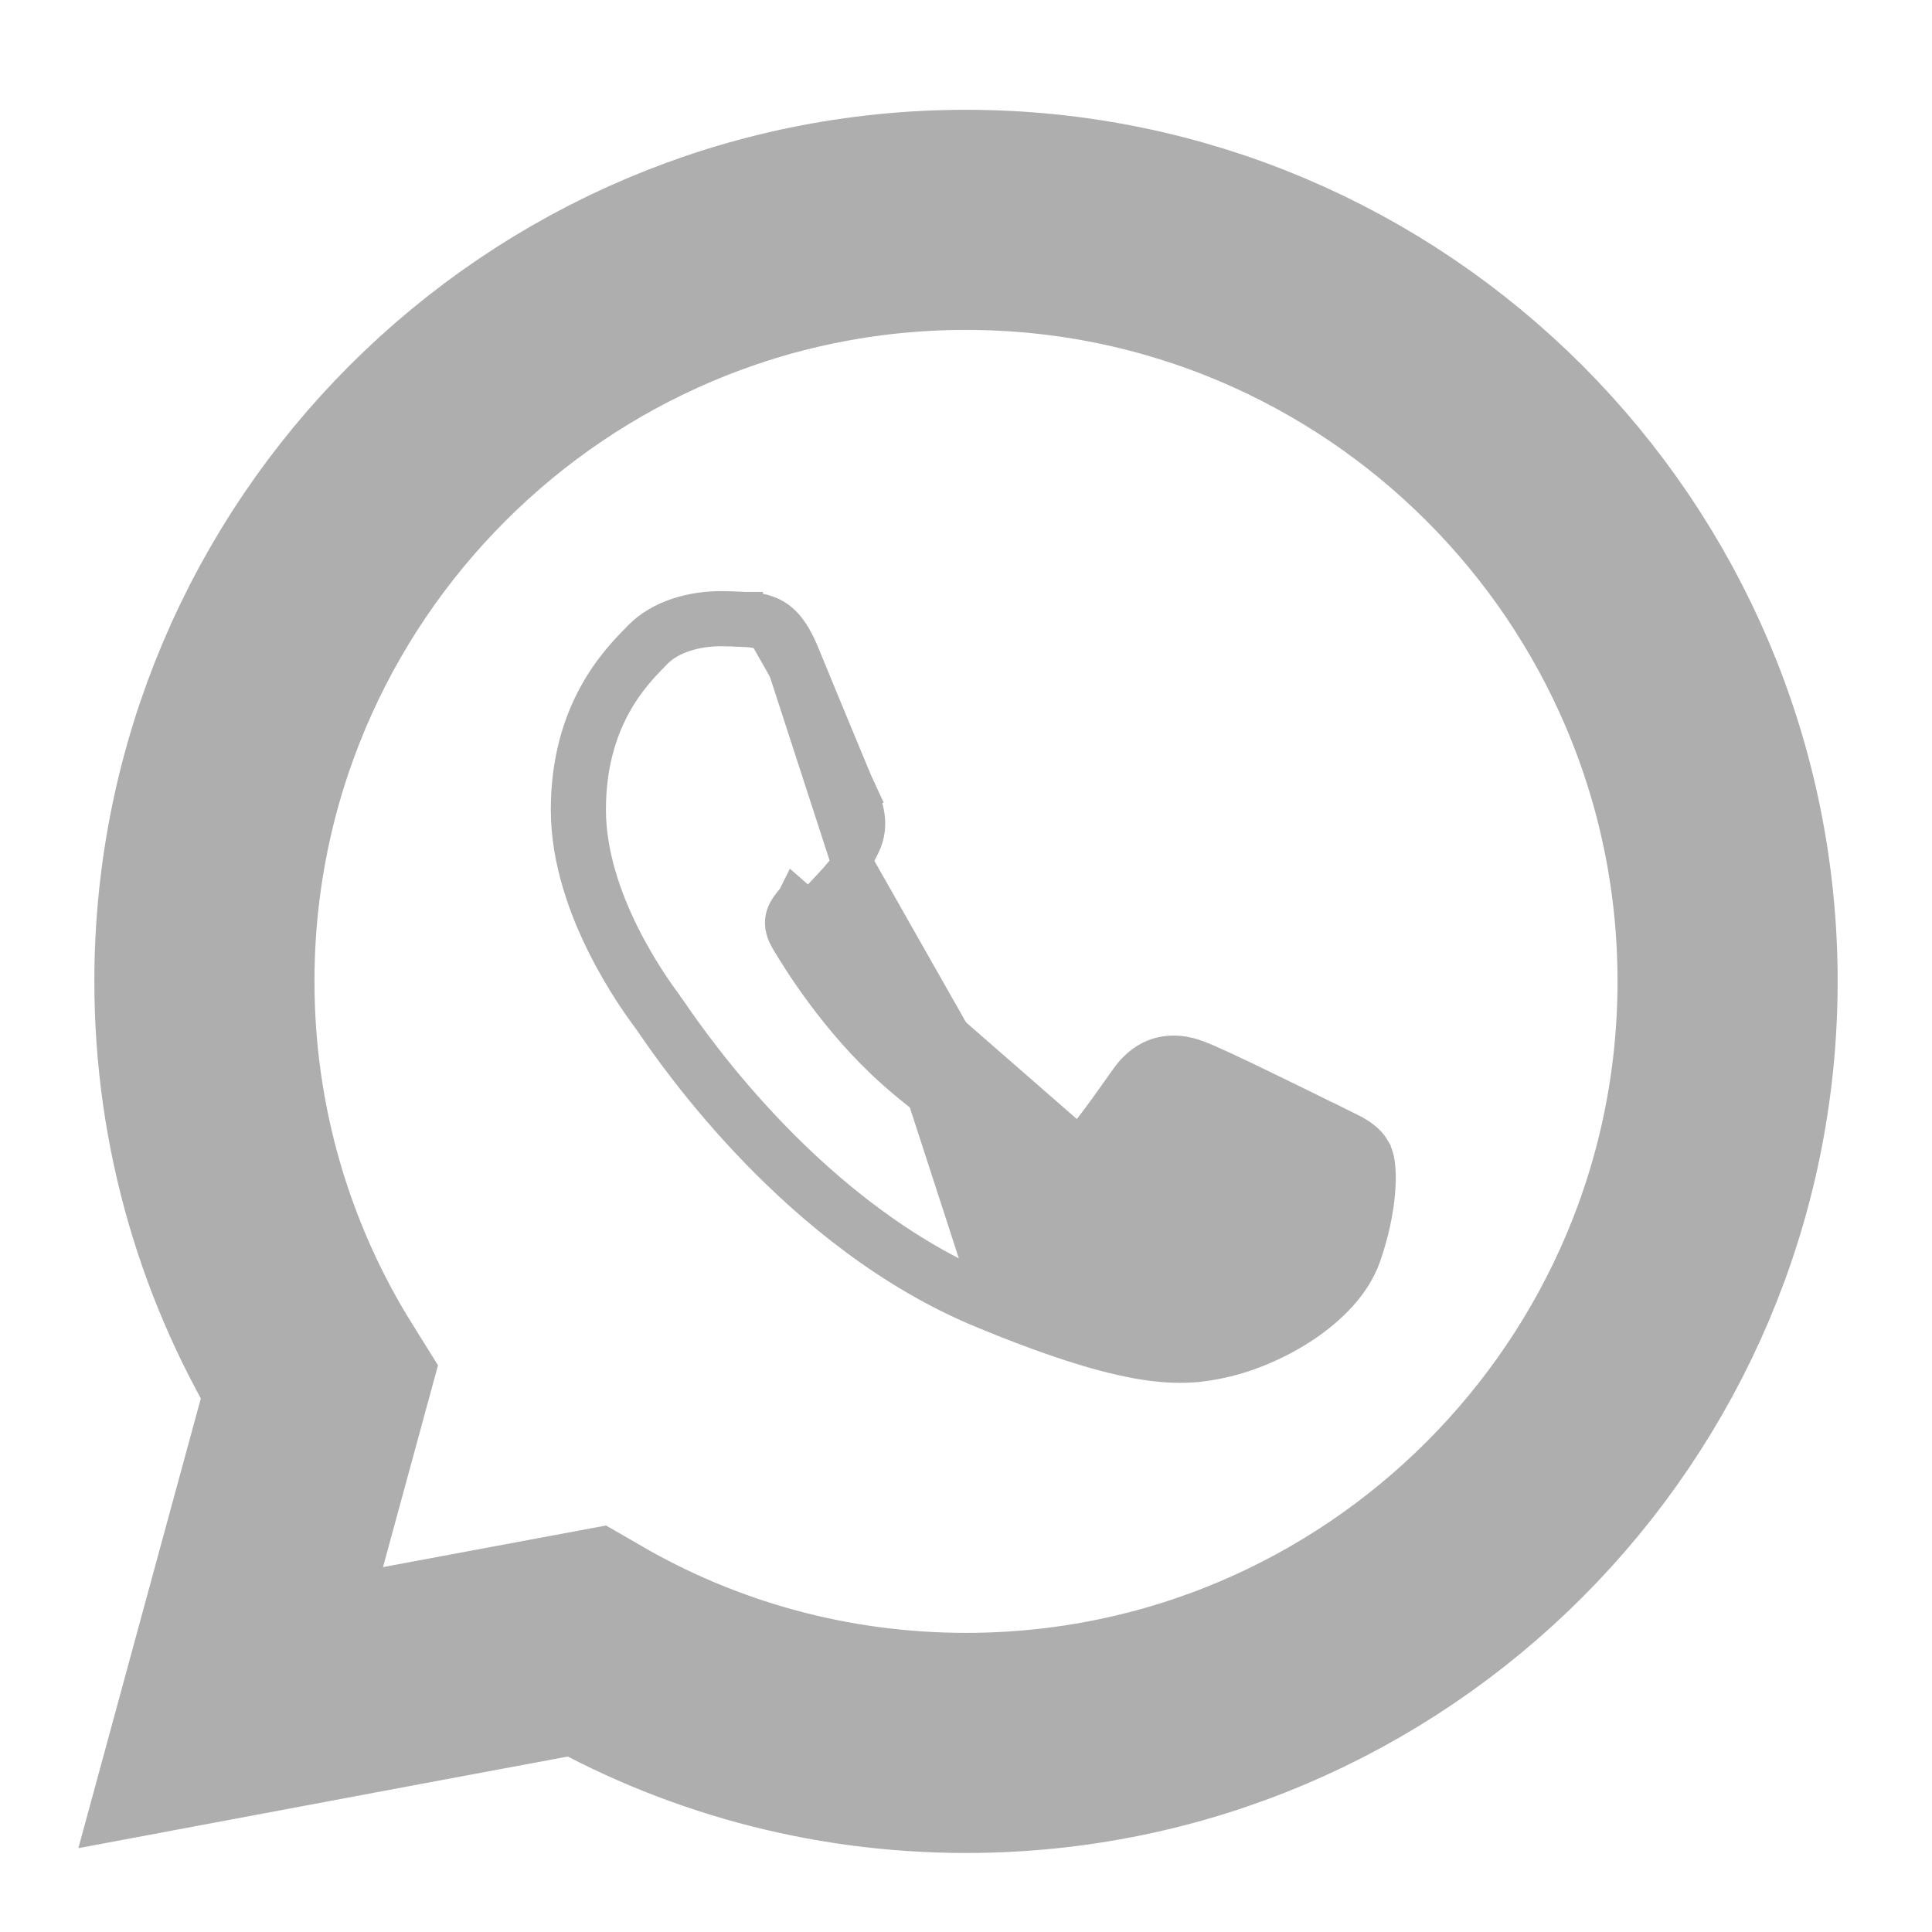
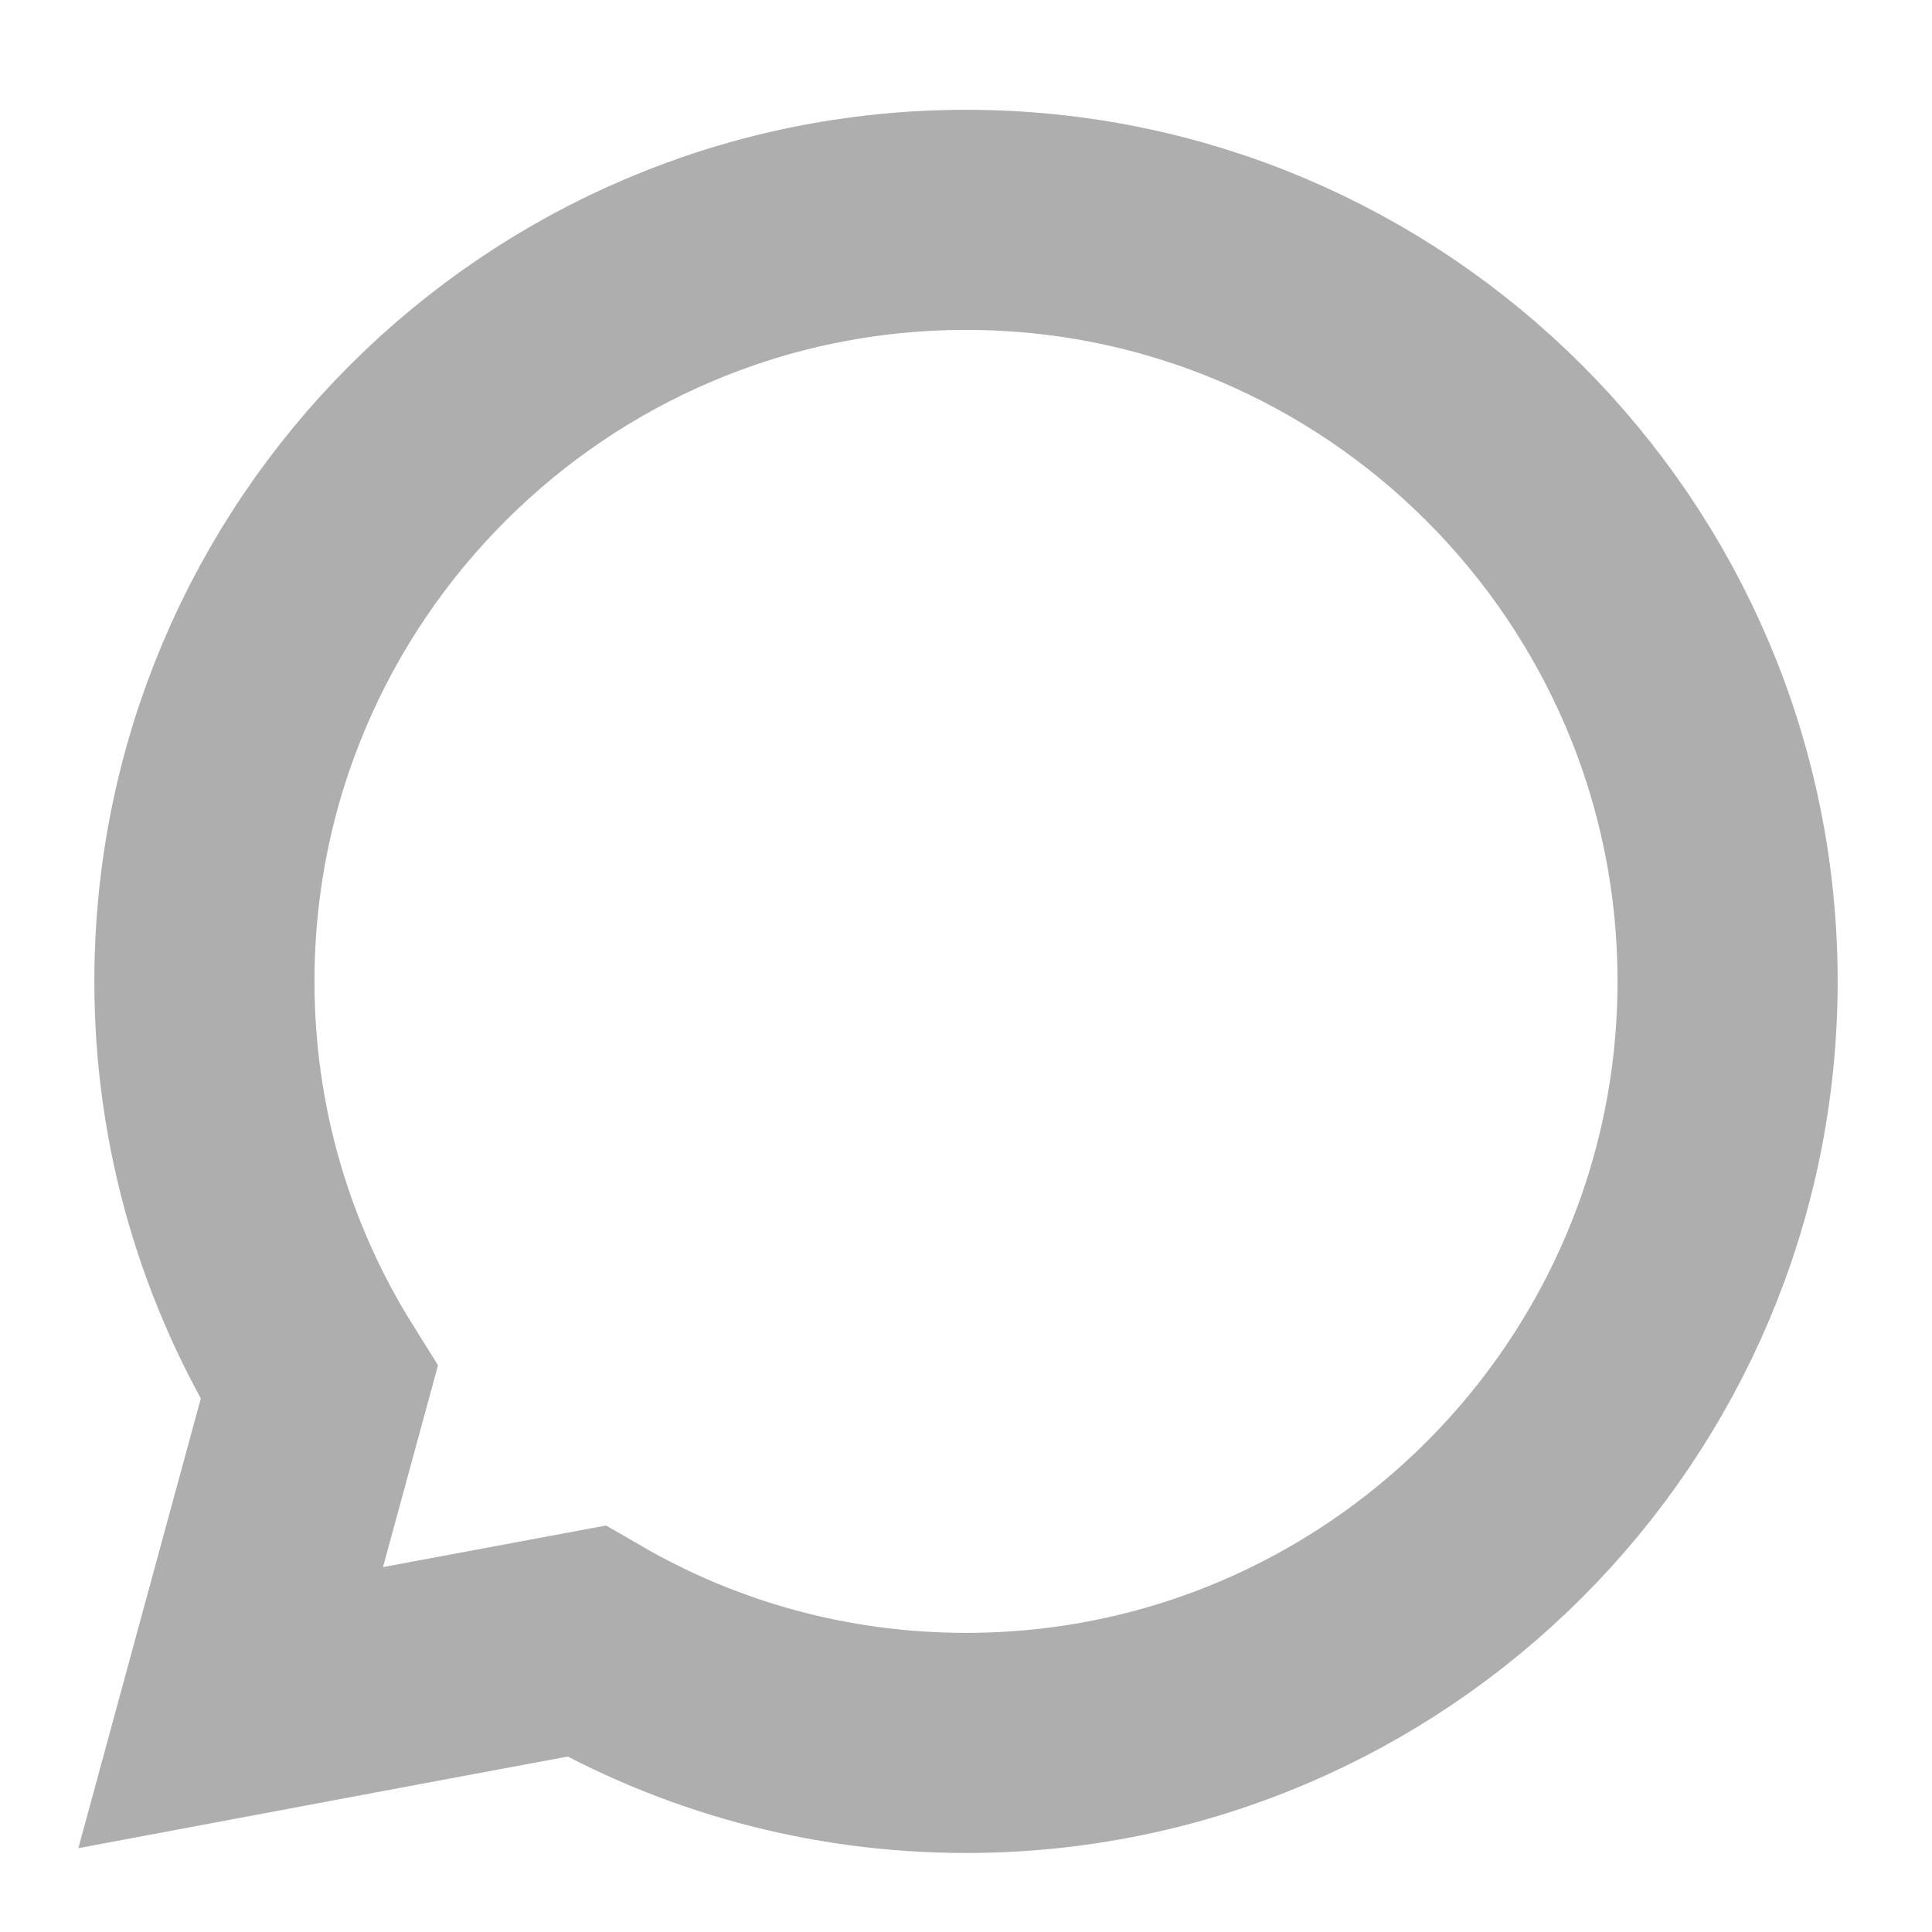
<svg xmlns="http://www.w3.org/2000/svg" width="15" height="15" viewBox="0 0 15 15" fill="none">
  <path d="M4.551 12.742C5.421 13.246 6.427 13.532 7.501 13.532C10.762 13.532 13.413 10.88 13.413 7.619C13.413 4.359 10.762 1.707 7.501 1.707H7.499C4.238 1.707 1.587 4.358 1.587 7.619C1.587 8.761 1.913 9.831 2.478 10.736L2.149 11.943L1.791 13.258L3.13 13.007L4.551 12.742Z" stroke="#AEAEAE" stroke-width="1.709" />
-   <path d="M5.765 4.88L5.773 4.738C5.768 4.738 5.763 4.738 5.759 4.737C5.712 4.735 5.657 4.732 5.596 4.732C5.382 4.732 5.136 4.794 4.977 4.956L4.977 4.956C4.973 4.961 4.969 4.965 4.964 4.97C4.801 5.135 4.419 5.524 4.419 6.287C4.419 6.682 4.562 7.062 4.708 7.35C4.847 7.624 4.994 7.825 5.04 7.887C5.043 7.891 5.045 7.894 5.047 7.897L5.047 7.897L5.049 7.899C5.054 7.905 5.063 7.918 5.076 7.938C5.254 8.197 6.203 9.579 7.626 10.168C8.212 10.411 8.6 10.525 8.881 10.57C9.167 10.615 9.338 10.588 9.482 10.557L9.482 10.557C9.694 10.511 9.928 10.411 10.127 10.277C10.324 10.143 10.504 9.964 10.579 9.751L10.579 9.751C10.644 9.567 10.677 9.395 10.689 9.259C10.695 9.191 10.696 9.13 10.692 9.079C10.689 9.035 10.681 8.977 10.655 8.932L10.655 8.932L10.655 8.931C10.616 8.863 10.551 8.823 10.501 8.795C10.47 8.779 10.431 8.76 10.39 8.74C10.364 8.727 10.338 8.715 10.313 8.702L10.312 8.702C10.238 8.665 10.019 8.557 9.802 8.452C9.592 8.35 9.37 8.245 9.29 8.217C9.205 8.185 9.109 8.17 9.011 8.195C8.912 8.221 8.828 8.285 8.762 8.378C8.743 8.405 8.723 8.433 8.704 8.46C8.581 8.633 8.47 8.789 8.379 8.887C8.342 8.926 8.265 8.944 8.181 8.909L8.126 9.04M5.765 4.88L5.772 4.738C5.773 4.738 5.775 4.738 5.777 4.738C5.845 4.741 5.938 4.745 6.023 4.8C6.11 4.857 6.167 4.952 6.218 5.075L6.218 5.075C6.256 5.167 6.311 5.299 6.368 5.439C6.499 5.755 6.647 6.115 6.67 6.163L6.541 6.224L6.67 6.162C6.707 6.24 6.773 6.398 6.691 6.561C6.638 6.673 6.587 6.731 6.521 6.807C6.516 6.812 6.512 6.818 6.507 6.824C6.473 6.862 6.44 6.897 6.41 6.929C6.404 6.935 6.398 6.941 6.393 6.947C6.357 6.985 6.324 7.022 6.29 7.064L6.287 7.067L6.287 7.067C6.248 7.112 6.233 7.133 6.226 7.152C6.224 7.158 6.223 7.164 6.224 7.171C6.225 7.179 6.229 7.194 6.242 7.217C6.327 7.36 6.615 7.829 7.035 8.203L7.035 8.203C7.535 8.648 7.945 8.814 8.135 8.89C8.152 8.897 8.168 8.903 8.181 8.909L8.126 9.04M5.765 4.88C5.914 4.887 5.989 4.895 6.087 5.13L7.681 10.037C6.305 9.467 5.383 8.132 5.194 7.857C5.178 7.835 5.168 7.82 5.162 7.813C5.16 7.81 5.158 7.807 5.156 7.803C5.063 7.677 4.562 6.993 4.562 6.287C4.562 5.582 4.909 5.228 5.066 5.07C5.07 5.065 5.075 5.06 5.079 5.056C5.201 4.931 5.403 4.875 5.596 4.875C5.653 4.875 5.705 4.877 5.752 4.88C5.756 4.88 5.761 4.88 5.765 4.88ZM8.126 9.04C8.248 9.091 8.394 9.079 8.483 8.984L6.179 6.974C6.178 6.976 6.176 6.977 6.175 6.979C6.108 7.058 6.035 7.143 6.12 7.289C6.206 7.435 6.503 7.919 6.94 8.309C7.459 8.771 7.888 8.944 8.081 9.022C8.098 9.029 8.113 9.035 8.126 9.04Z" fill="#AEAEAE" stroke="#AEAEAE" stroke-width="0.285" />
</svg>